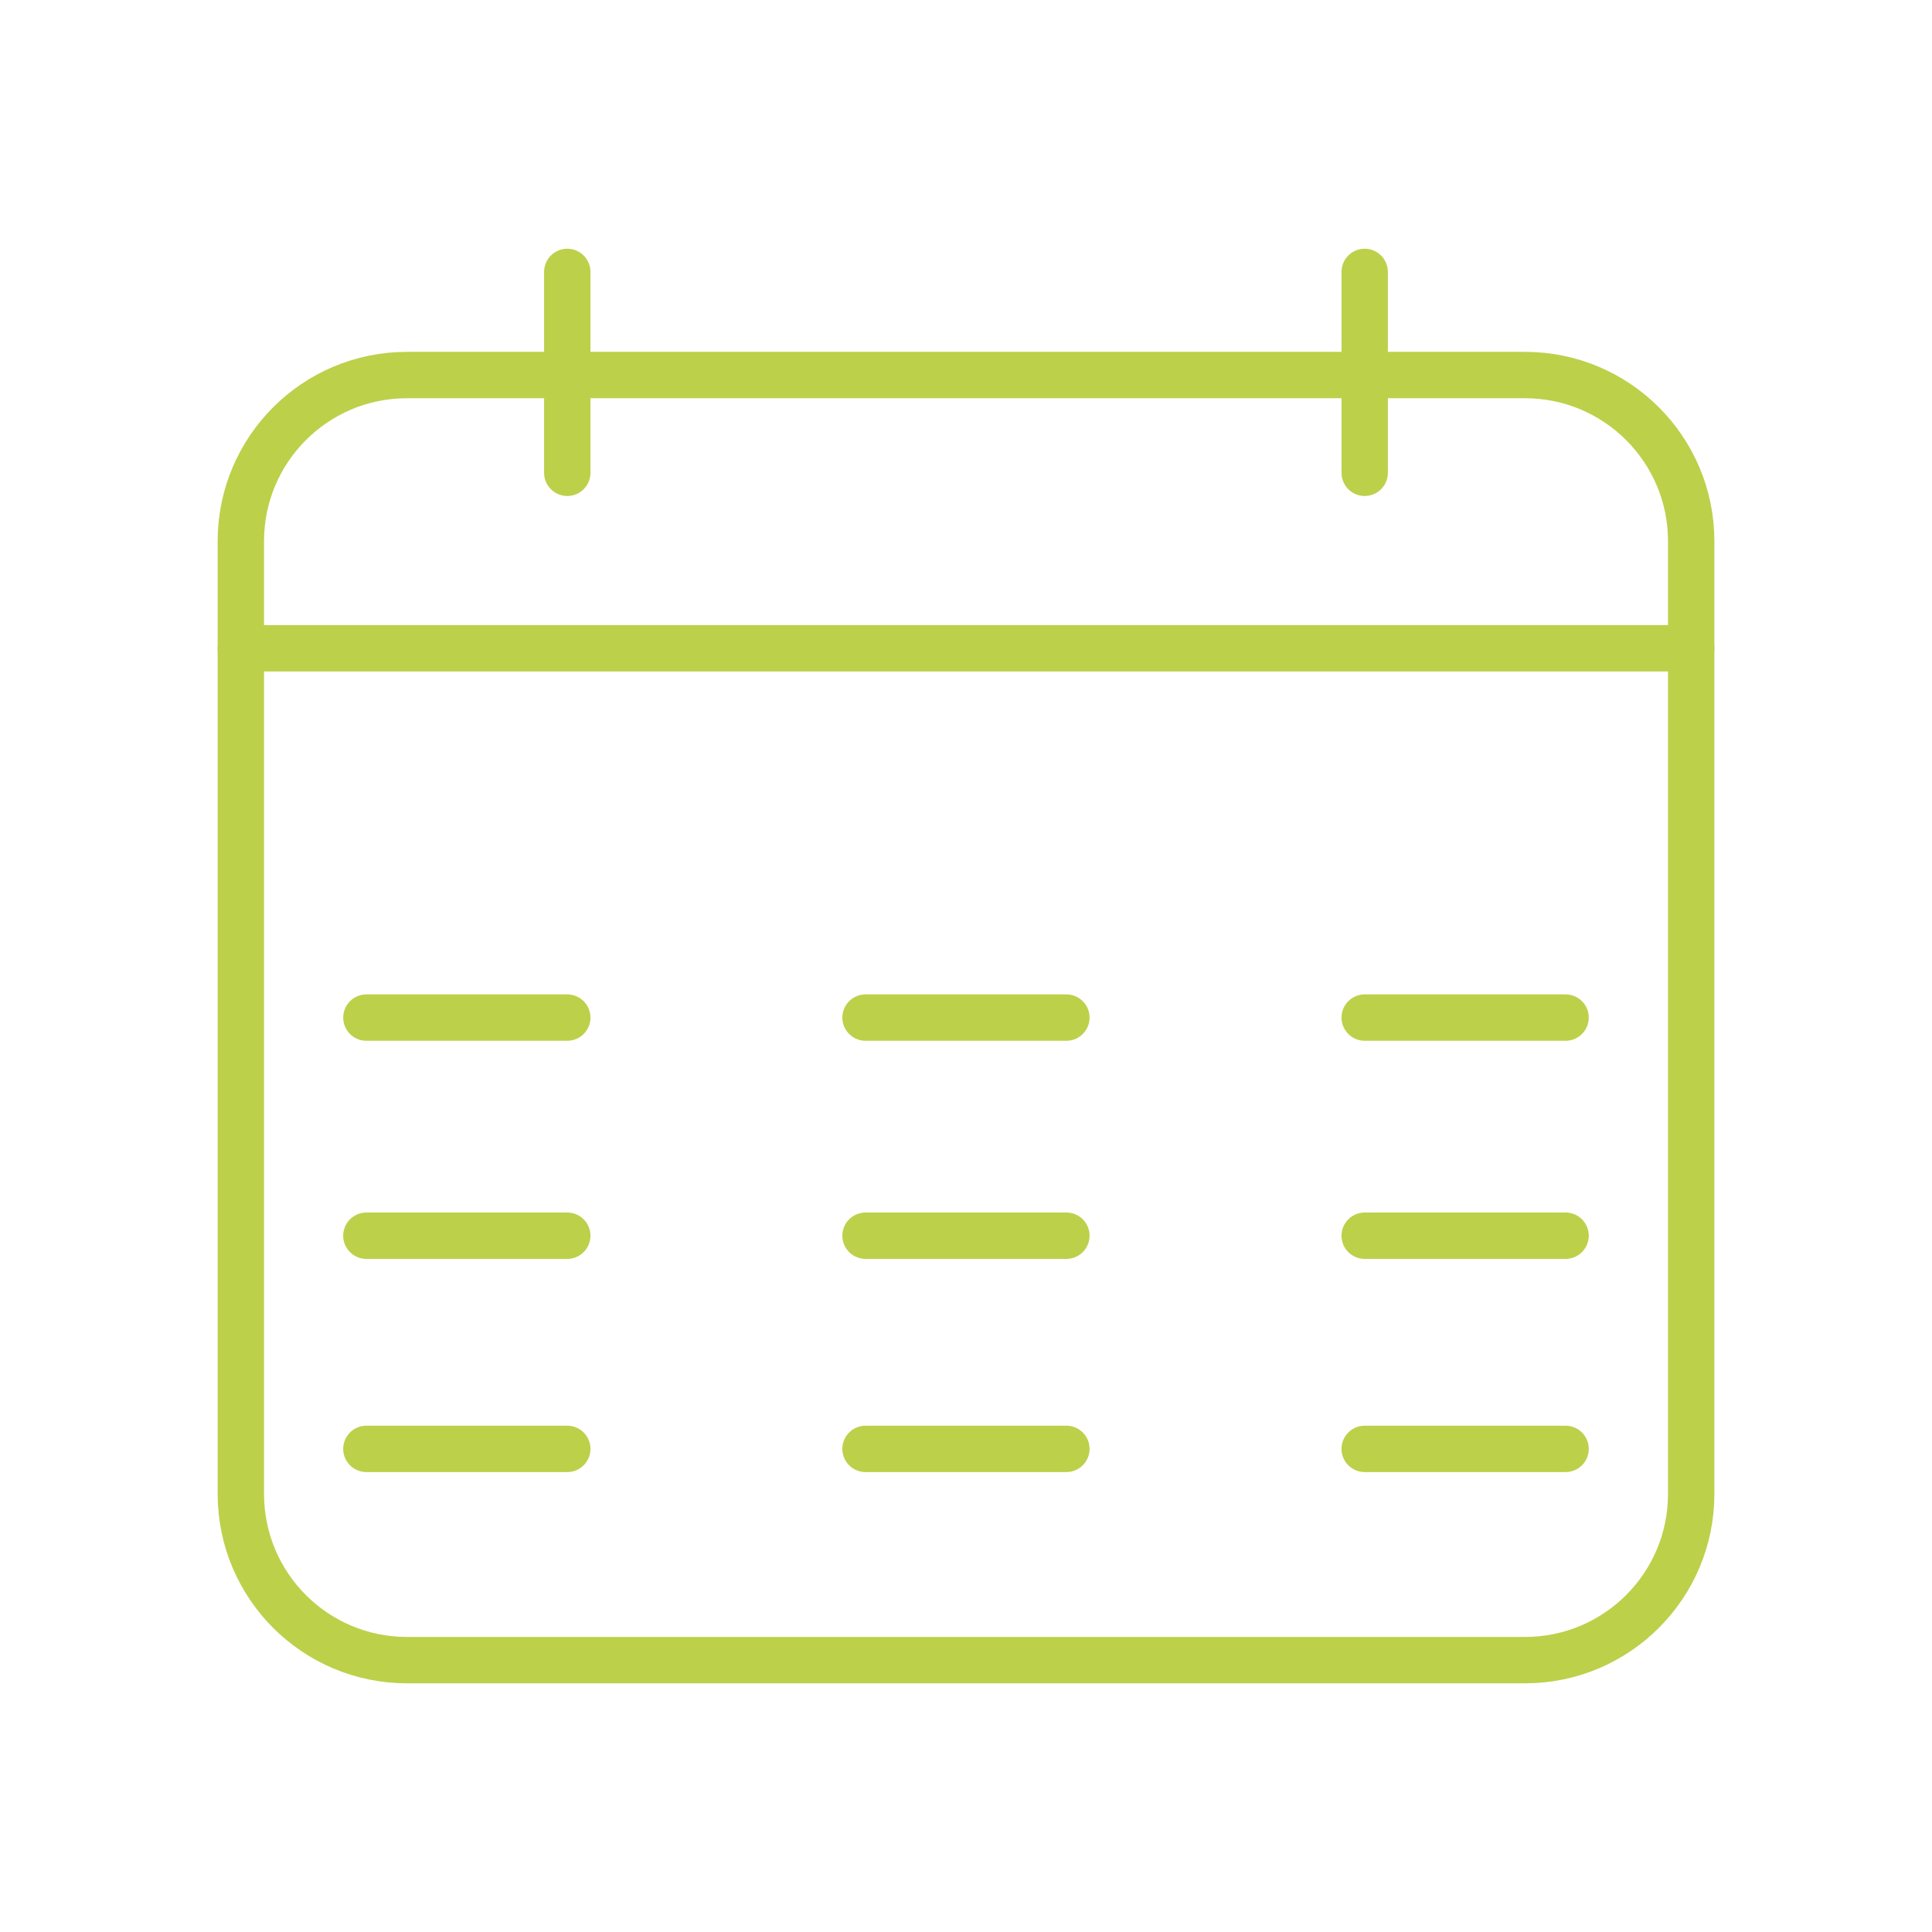
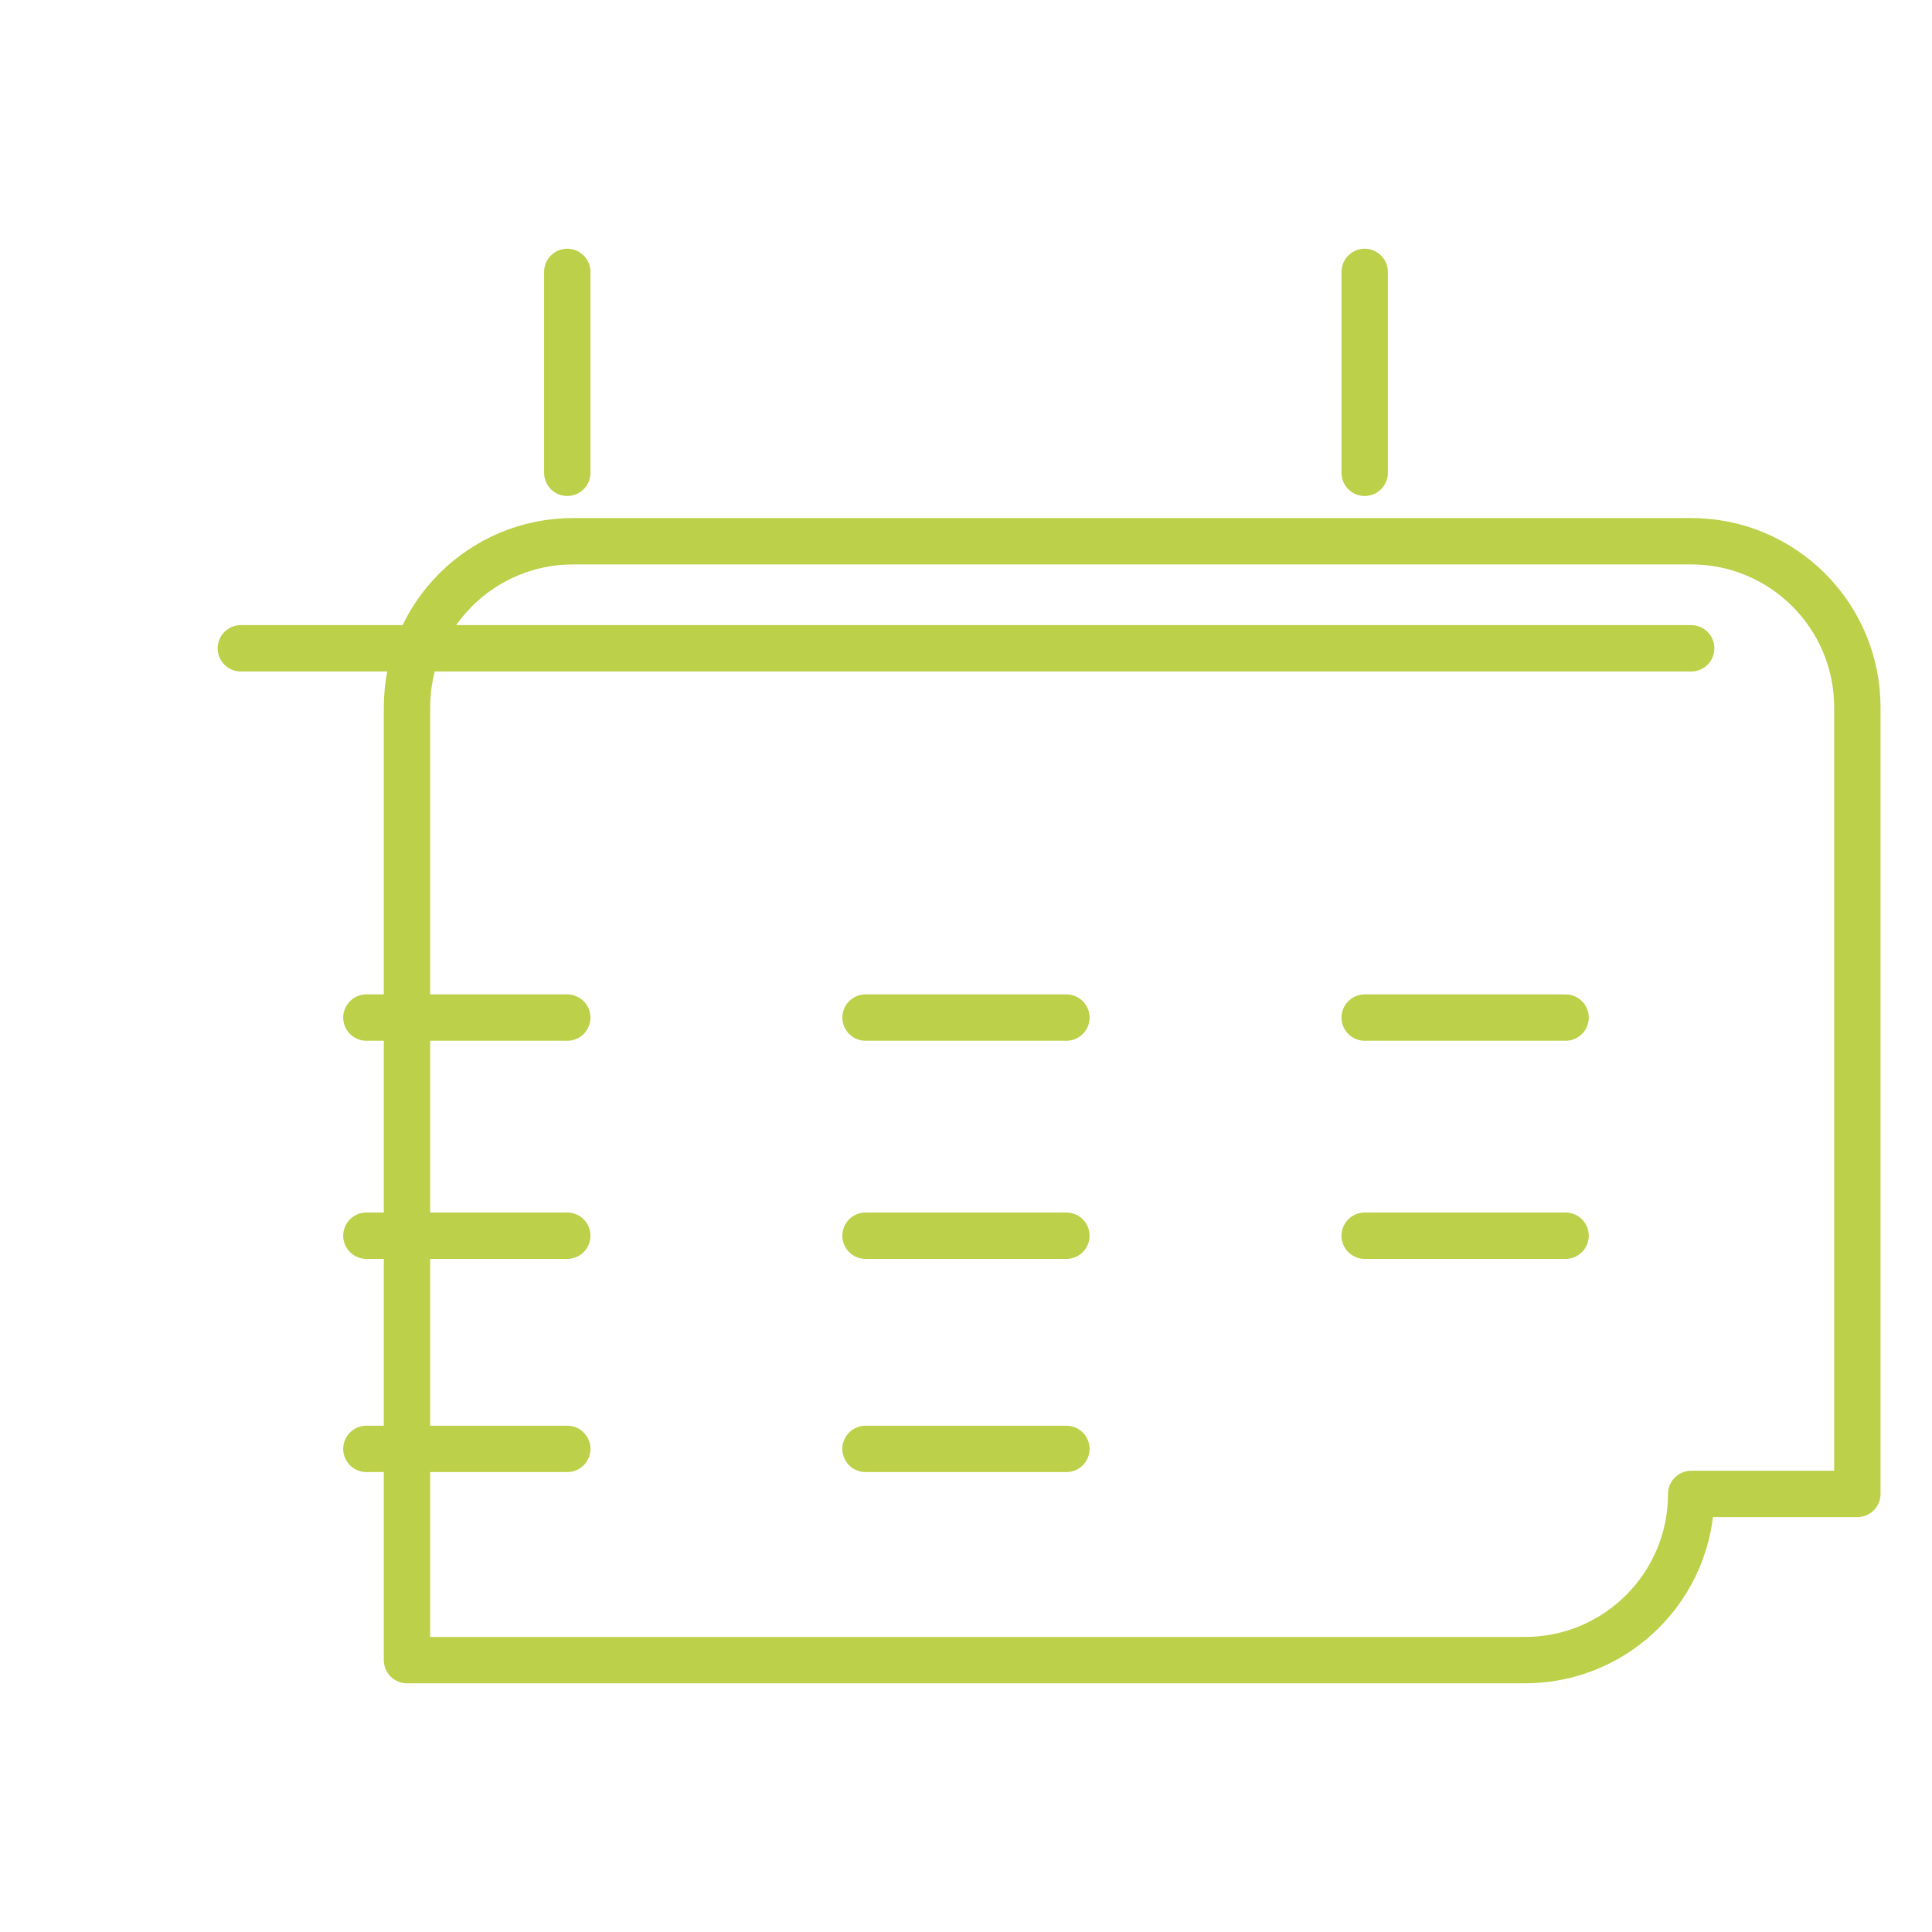
<svg xmlns="http://www.w3.org/2000/svg" version="1.1" id="Ebene_1" x="0px" y="0px" width="50px" height="50px" viewBox="0 0 50 50" enable-background="new 0 0 50 50" xml:space="preserve">
  <g id="Kalender">
    <g>
-       <path fill="none" stroke="#BDD04A" stroke-width="1.2" stroke-linecap="round" stroke-linejoin="round" stroke-miterlimit="10" d="    M43.768,38.663c0,2.375-1.926,4.301-4.301,4.301H10.533    c-2.376,0-4.3-1.926-4.3-4.301v-24.656c0-2.375,1.924-4.301,4.3-4.301h28.934    c2.375,0,4.301,1.925,4.301,4.301V38.663z" />
+       <path fill="none" stroke="#BDD04A" stroke-width="1.2" stroke-linecap="round" stroke-linejoin="round" stroke-miterlimit="10" d="    M43.768,38.663c0,2.375-1.926,4.301-4.301,4.301H10.533    v-24.656c0-2.375,1.924-4.301,4.3-4.301h28.934    c2.375,0,4.301,1.925,4.301,4.301V38.663z" />
      <line fill="none" stroke="#BDD04A" stroke-width="1.2" stroke-linecap="round" stroke-linejoin="round" stroke-miterlimit="10" x1="6.233" y1="16.778" x2="43.768" y2="16.778" />
      <line fill="none" stroke="#BDD04A" stroke-width="1.2" stroke-linecap="round" stroke-linejoin="round" stroke-miterlimit="10" x1="9.482" y1="37.497" x2="14.681" y2="37.497" />
      <line fill="none" stroke="#BDD04A" stroke-width="1.2" stroke-linecap="round" stroke-linejoin="round" stroke-miterlimit="10" x1="22.4" y1="37.497" x2="27.598" y2="37.497" />
-       <line fill="none" stroke="#BDD04A" stroke-width="1.2" stroke-linecap="round" stroke-linejoin="round" stroke-miterlimit="10" x1="35.318" y1="37.497" x2="40.517" y2="37.497" />
      <line fill="none" stroke="#BDD04A" stroke-width="1.2" stroke-linecap="round" stroke-linejoin="round" stroke-miterlimit="10" x1="9.482" y1="31.98" x2="14.681" y2="31.98" />
      <line fill="none" stroke="#BDD04A" stroke-width="1.2" stroke-linecap="round" stroke-linejoin="round" stroke-miterlimit="10" x1="22.4" y1="31.98" x2="27.598" y2="31.98" />
      <line fill="none" stroke="#BDD04A" stroke-width="1.2" stroke-linecap="round" stroke-linejoin="round" stroke-miterlimit="10" x1="35.318" y1="31.98" x2="40.517" y2="31.98" />
      <line fill="none" stroke="#BDD04A" stroke-width="1.2" stroke-linecap="round" stroke-linejoin="round" stroke-miterlimit="10" x1="9.482" y1="26.335" x2="14.681" y2="26.335" />
      <line fill="none" stroke="#BDD04A" stroke-width="1.2" stroke-linecap="round" stroke-linejoin="round" stroke-miterlimit="10" x1="22.4" y1="26.335" x2="27.598" y2="26.335" />
      <line fill="none" stroke="#BDD04A" stroke-width="1.2" stroke-linecap="round" stroke-linejoin="round" stroke-miterlimit="10" x1="35.318" y1="26.335" x2="40.517" y2="26.335" />
      <line fill="none" stroke="#BDD04A" stroke-width="1.2" stroke-linecap="round" stroke-linejoin="round" stroke-miterlimit="10" x1="35.318" y1="12.236" x2="35.318" y2="7.037" />
      <line fill="none" stroke="#BDD04A" stroke-width="1.2" stroke-linecap="round" stroke-linejoin="round" stroke-miterlimit="10" x1="14.681" y1="12.236" x2="14.681" y2="7.037" />
    </g>
  </g>
</svg>